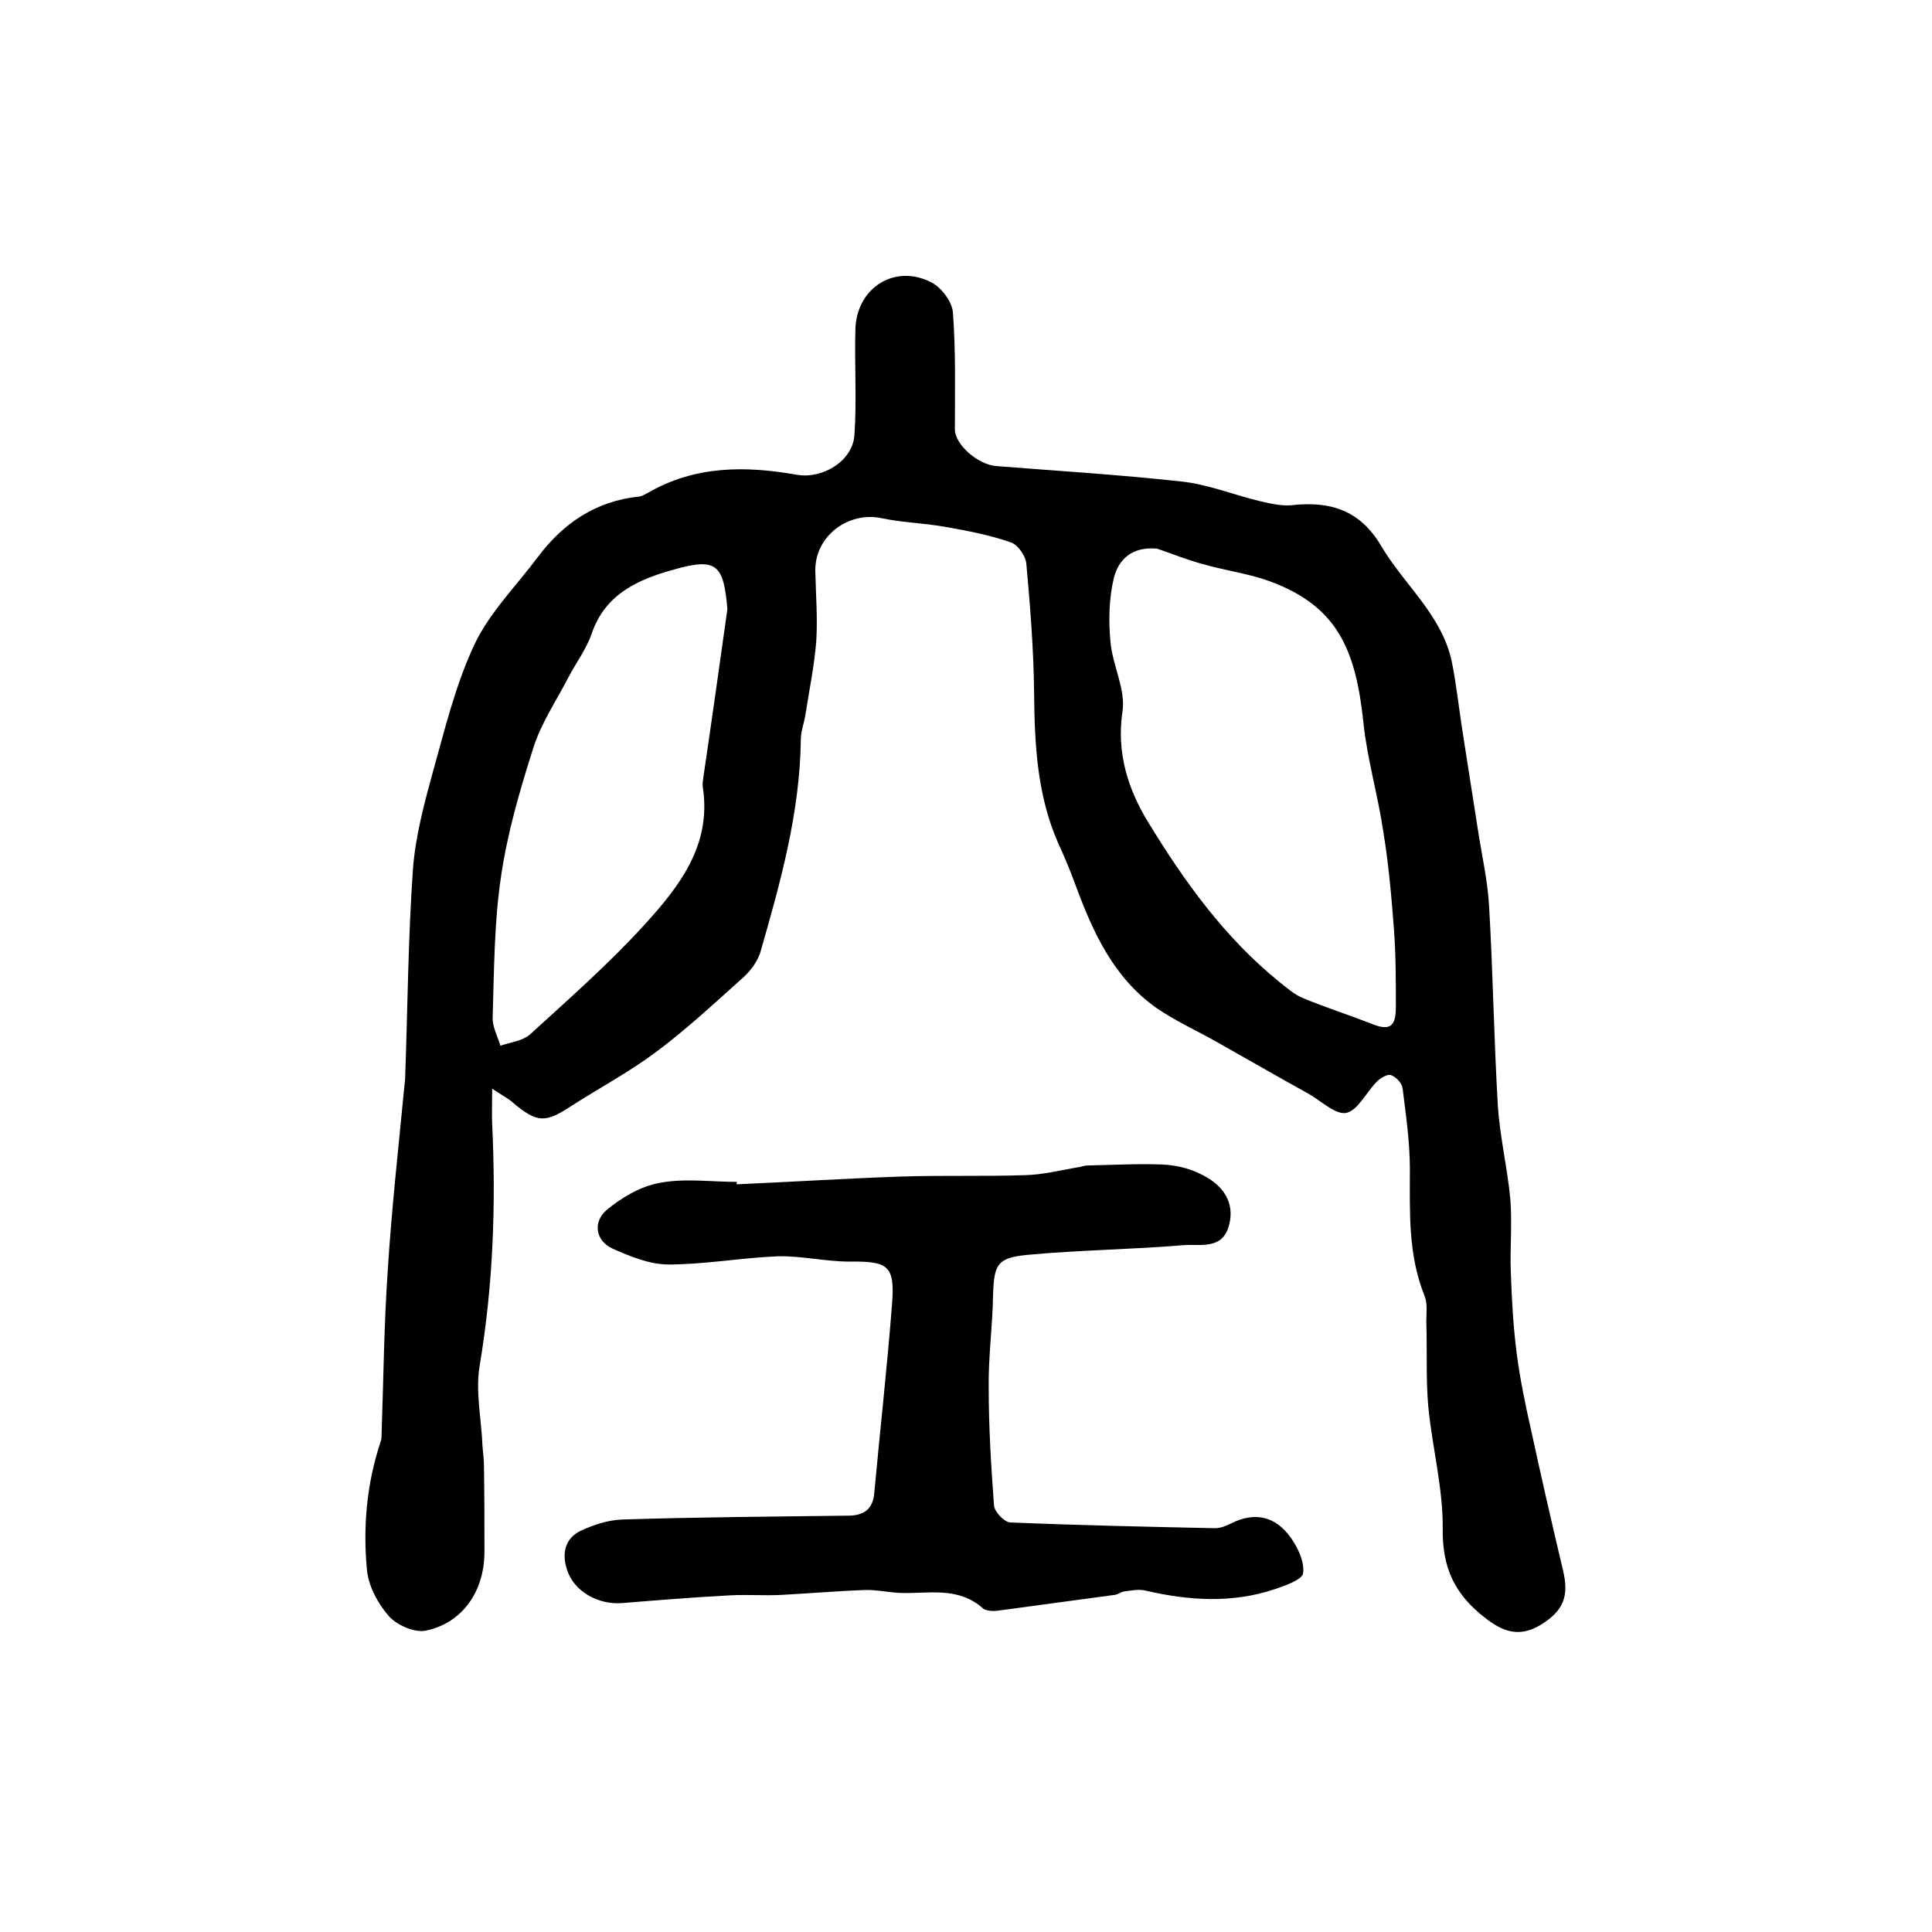
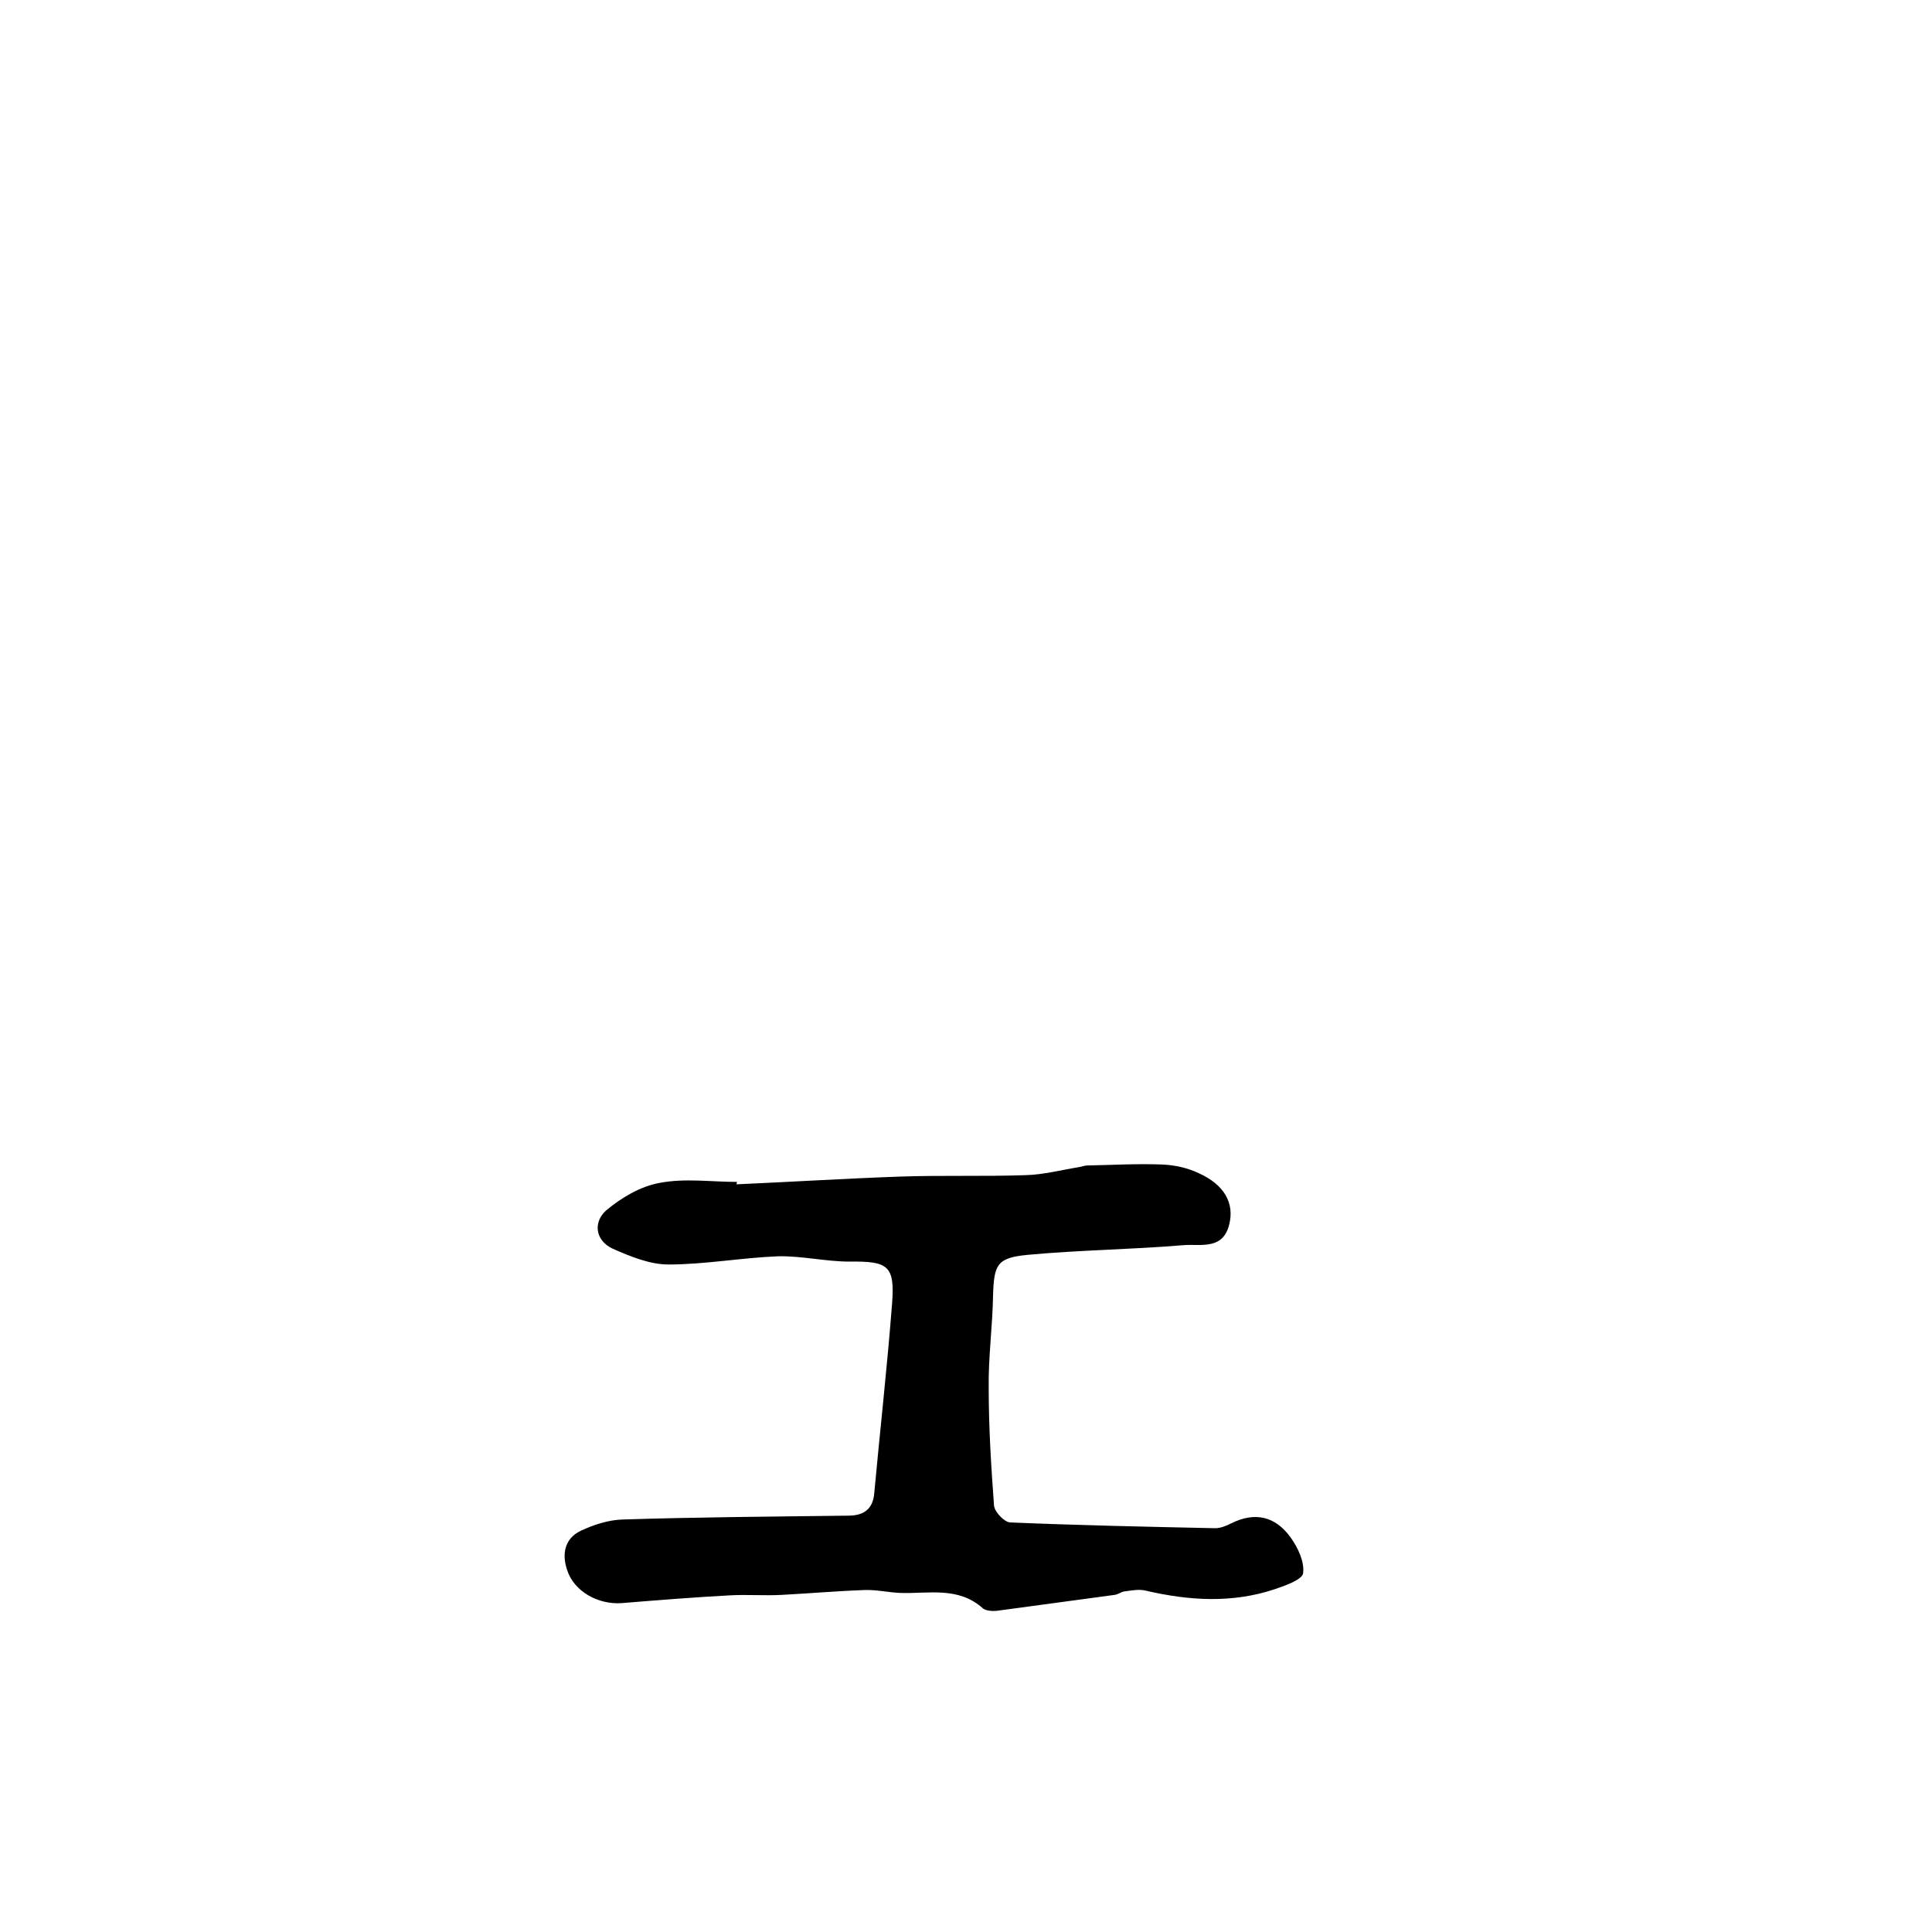
<svg xmlns="http://www.w3.org/2000/svg" version="1.1" id="图层_1" x="0px" y="0px" viewBox="0 0 400 400" style="enable-background:new 0 0 400 400;" xml:space="preserve">
  <style type="text/css">
	.st0{fill:#FFFFFF;}
</style>
  <g>
-     <path d="M101.9,225.4c0,3.4-0.1,5.4,0,7.3c0.8,16.8,0.2,33.4-2.6,50.1c-0.9,5.4,0.4,11.1,0.6,16.7c0.1,1.3,0.3,2.6,0.3,4   c0.1,5.9,0.1,11.9,0.1,17.8c0,8.1-4.5,14.7-12.1,16.3c-2.3,0.5-6-1.1-7.7-3c-2.2-2.5-4.1-6-4.5-9.3c-0.9-9-0.1-18.1,2.8-26.8   c0.2-0.5,0.2-1,0.2-1.5c0.4-11.4,0.5-22.9,1.3-34.3c0.8-12.6,2.2-25.1,3.4-37.6c0.1-0.8,0.2-1.7,0.2-2.5   c0.5-14.2,0.6-28.5,1.6-42.7c0.5-6.7,2.3-13.4,4.1-20c2.5-8.9,4.7-18.1,8.6-26.4c3.1-6.6,8.6-12.1,13.1-18.1   c5.3-7.1,12.1-11.7,21.1-12.6c0.6-0.1,1.2-0.5,1.8-0.8c9.7-5.6,20.1-5.6,30.8-3.7c5.3,0.9,11.5-2.8,11.9-8.2   c0.5-7.3,0-14.6,0.2-21.9c0.2-8.6,8.2-13.7,15.8-9.7c2.1,1.1,4.3,4.1,4.4,6.3c0.6,8,0.4,16.1,0.4,24.1c0,3.1,4.7,7.3,8.6,7.6   c12.8,1,25.6,1.8,38.4,3.2c5.4,0.6,10.6,2.7,15.9,4c2.2,0.5,4.6,1.1,6.8,0.9c8-0.9,14.2,1,18.6,8.5c4.8,8.1,12.6,14.3,14.6,24   c0.9,4.5,1.4,9.1,2.1,13.7c1.1,7,2.2,14.1,3.3,21.1c0.8,5.2,2,10.4,2.3,15.7c0.8,13.7,1,27.4,1.8,41.1c0.4,6.6,2,13.1,2.6,19.6   c0.4,5-0.1,10.2,0.1,15.2c0.2,5.6,0.5,11.1,1.2,16.6c0.7,5.4,1.8,10.7,3,16c2.1,9.7,4.3,19.3,6.6,29c1.3,5.4,0.1,8.4-4.6,11.3   c-4.3,2.6-7.7,1.6-11.6-1.5c-6.2-4.8-8.8-10.3-8.7-18.3c0.1-8.5-2.2-17-3-25.5c-0.5-5.8-0.2-11.6-0.4-17.5c0-1.8,0.3-3.8-0.4-5.4   c-3.4-8.5-3-17.3-3-26.1c0-5.6-0.8-11.1-1.5-16.7c-0.1-1.1-1.3-2.4-2.4-2.8c-0.7-0.3-2.2,0.6-2.9,1.3c-2.2,2.2-3.9,5.9-6.3,6.5   c-2.2,0.5-5.2-2.4-7.8-3.9c-6.5-3.6-12.9-7.3-19.3-10.9c-4.1-2.3-8.5-4.3-12.4-7c-8.7-6.2-13-15.5-16.6-25.3   c-1.1-3-2.3-5.9-3.6-8.7c-4.4-10-4.9-20.5-5-31.2c-0.1-8.9-0.8-17.8-1.6-26.6c-0.1-1.6-1.7-4-3.2-4.5c-4.3-1.5-8.9-2.4-13.5-3.2   c-4.4-0.8-8.9-0.9-13.2-1.8c-7-1.5-13.9,3.7-13.8,10.9c0.1,4.8,0.5,9.7,0.2,14.5c-0.4,5.2-1.5,10.4-2.3,15.6   c-0.3,1.6-0.9,3.2-0.9,4.9c-0.2,15.1-4.2,29.4-8.3,43.7c-0.6,2.2-2.3,4.4-4.1,5.9c-5.8,5.2-11.5,10.5-17.7,15.1   c-5.5,4.1-11.7,7.4-17.6,11.2c-5.2,3.4-6.9,3.4-11.9-0.8C105.5,227.6,104.3,227,101.9,225.4z M239.6,113.6c-5.1-0.5-8,2.1-9,6.1   c-1,4.2-1.1,8.8-0.7,13.1c0.4,4.9,3.2,9.9,2.5,14.5c-1.3,8.6,1.2,16.2,5.3,22.9c7.5,12.3,15.9,24,27.3,33.2   c1.5,1.2,3.1,2.6,4.9,3.3c4.6,1.9,9.3,3.4,13.9,5.2c3.9,1.6,5.2,0.8,5.2-3.5c0-5.3,0-10.7-0.4-16c-0.5-6.7-1.1-13.5-2.2-20.2   c-1.1-7.5-3.3-14.9-4.1-22.4c-1.6-15.4-5.4-24.8-20.7-29.9c-4.1-1.3-8.4-1.9-12.5-3.1C246,116,242.8,114.7,239.6,113.6z    M150.6,126.1c-0.8-9.2-2.2-10.7-11-8.2c-7.3,2-14.3,5-17.1,13.3c-1.1,3.2-3.3,6.1-4.9,9.2c-2.5,4.8-5.6,9.4-7.2,14.5   c-2.8,8.8-5.4,17.7-6.7,26.8c-1.4,9.5-1.4,19.3-1.7,28.9c-0.1,1.9,1,3.9,1.6,5.9c2.1-0.7,4.6-1,6.1-2.3   c8.1-7.4,16.3-14.6,23.6-22.6c7.3-8,14.1-16.6,12.2-28.7c-0.1-0.8,0.1-1.7,0.2-2.5C147.4,148.9,149,137.5,150.6,126.1z" />
    <path d="M152.5,245.2c11.3-0.5,22.5-1.2,33.8-1.6c8.7-0.3,17.4,0,26.1-0.3c3.7-0.1,7.5-1.1,11.2-1.7c0.5-0.1,1-0.3,1.5-0.3   c5.2-0.1,10.3-0.4,15.5-0.2c2.6,0.1,5.3,0.7,7.6,1.8c5.3,2.4,7.4,6.2,6.3,10.6c-1.3,5.4-6,4-9.5,4.3c-10.7,0.9-21.5,1-32.2,2   c-6.4,0.6-7,2-7.2,8.4c-0.1,6.4-1,12.8-0.9,19.2c0,8.1,0.5,16.2,1.1,24.3c0.1,1.3,2.1,3.4,3.3,3.5c14.2,0.6,28.4,0.9,42.5,1.2   c1.1,0,2.3-0.5,3.3-1c5-2.5,9.2-1.4,12.3,2.9c1.5,2.1,2.9,5,2.6,7.4c-0.1,1.3-3.7,2.6-5.8,3.3c-8.9,3-17.9,2.4-26.9,0.3   c-1.4-0.3-2.9,0-4.4,0.2c-0.6,0.1-1.2,0.6-1.9,0.7c-8.1,1.1-16.2,2.2-24.4,3.3c-0.9,0.1-2.3,0-2.9-0.5c-5.1-4.6-11.3-3-17.1-3.2   c-2.5-0.1-5-0.7-7.4-0.6c-5.7,0.2-11.4,0.7-17.1,1c-3.6,0.2-7.2-0.1-10.8,0.1c-7.5,0.4-14.9,1-22.3,1.6c-4.9,0.4-10-2.4-11.4-6.9   c-1.1-3.3-0.5-6.5,2.9-8.1c2.6-1.2,5.6-2.2,8.5-2.3c15.6-0.5,31.2-0.6,46.8-0.8c3.2,0,5.1-1.3,5.4-4.6c1.2-13.1,2.7-26.3,3.7-39.4   c0.6-7.8-0.9-8.7-8.8-8.6c-4.9,0-9.9-1.2-14.8-1.1c-7.6,0.3-15.2,1.7-22.7,1.7c-3.9,0-8-1.7-11.6-3.3c-3.6-1.7-4-5.5-1.3-7.9   c3.1-2.6,7.1-5,11.1-5.7c5.2-1,10.6-0.2,16-0.2C152.5,244.9,152.5,245,152.5,245.2z" />
  </g>
</svg>